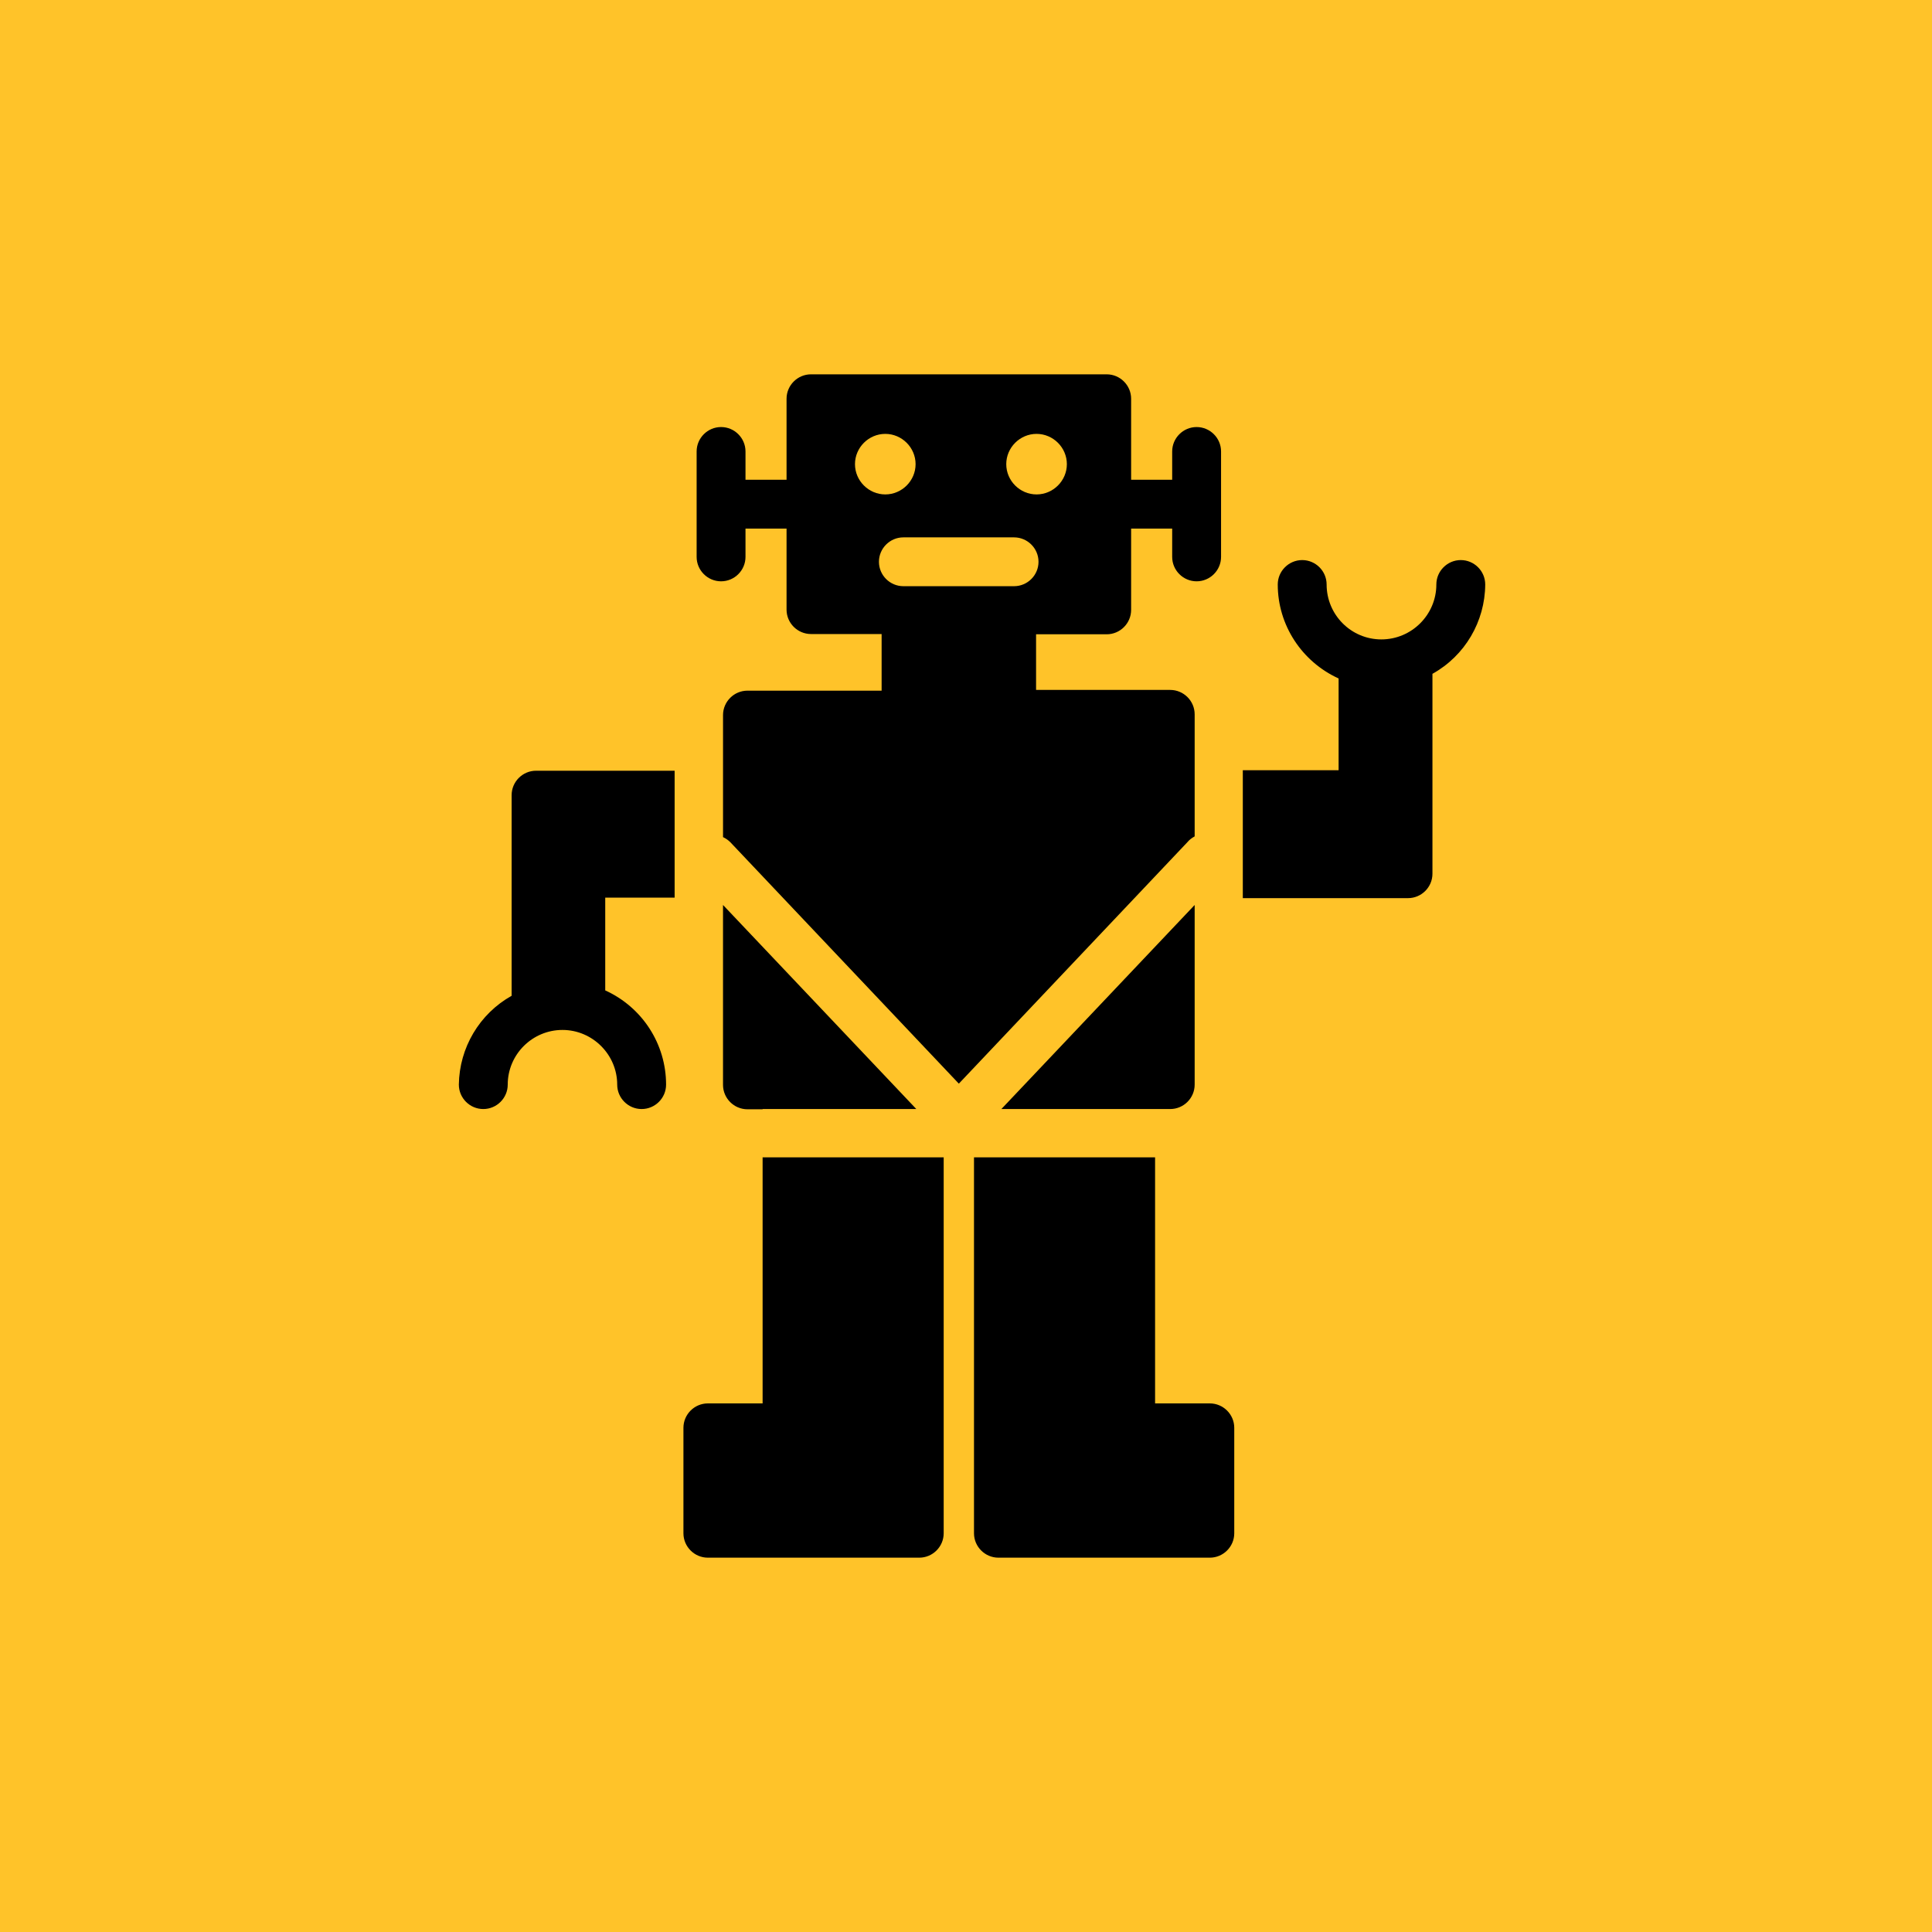
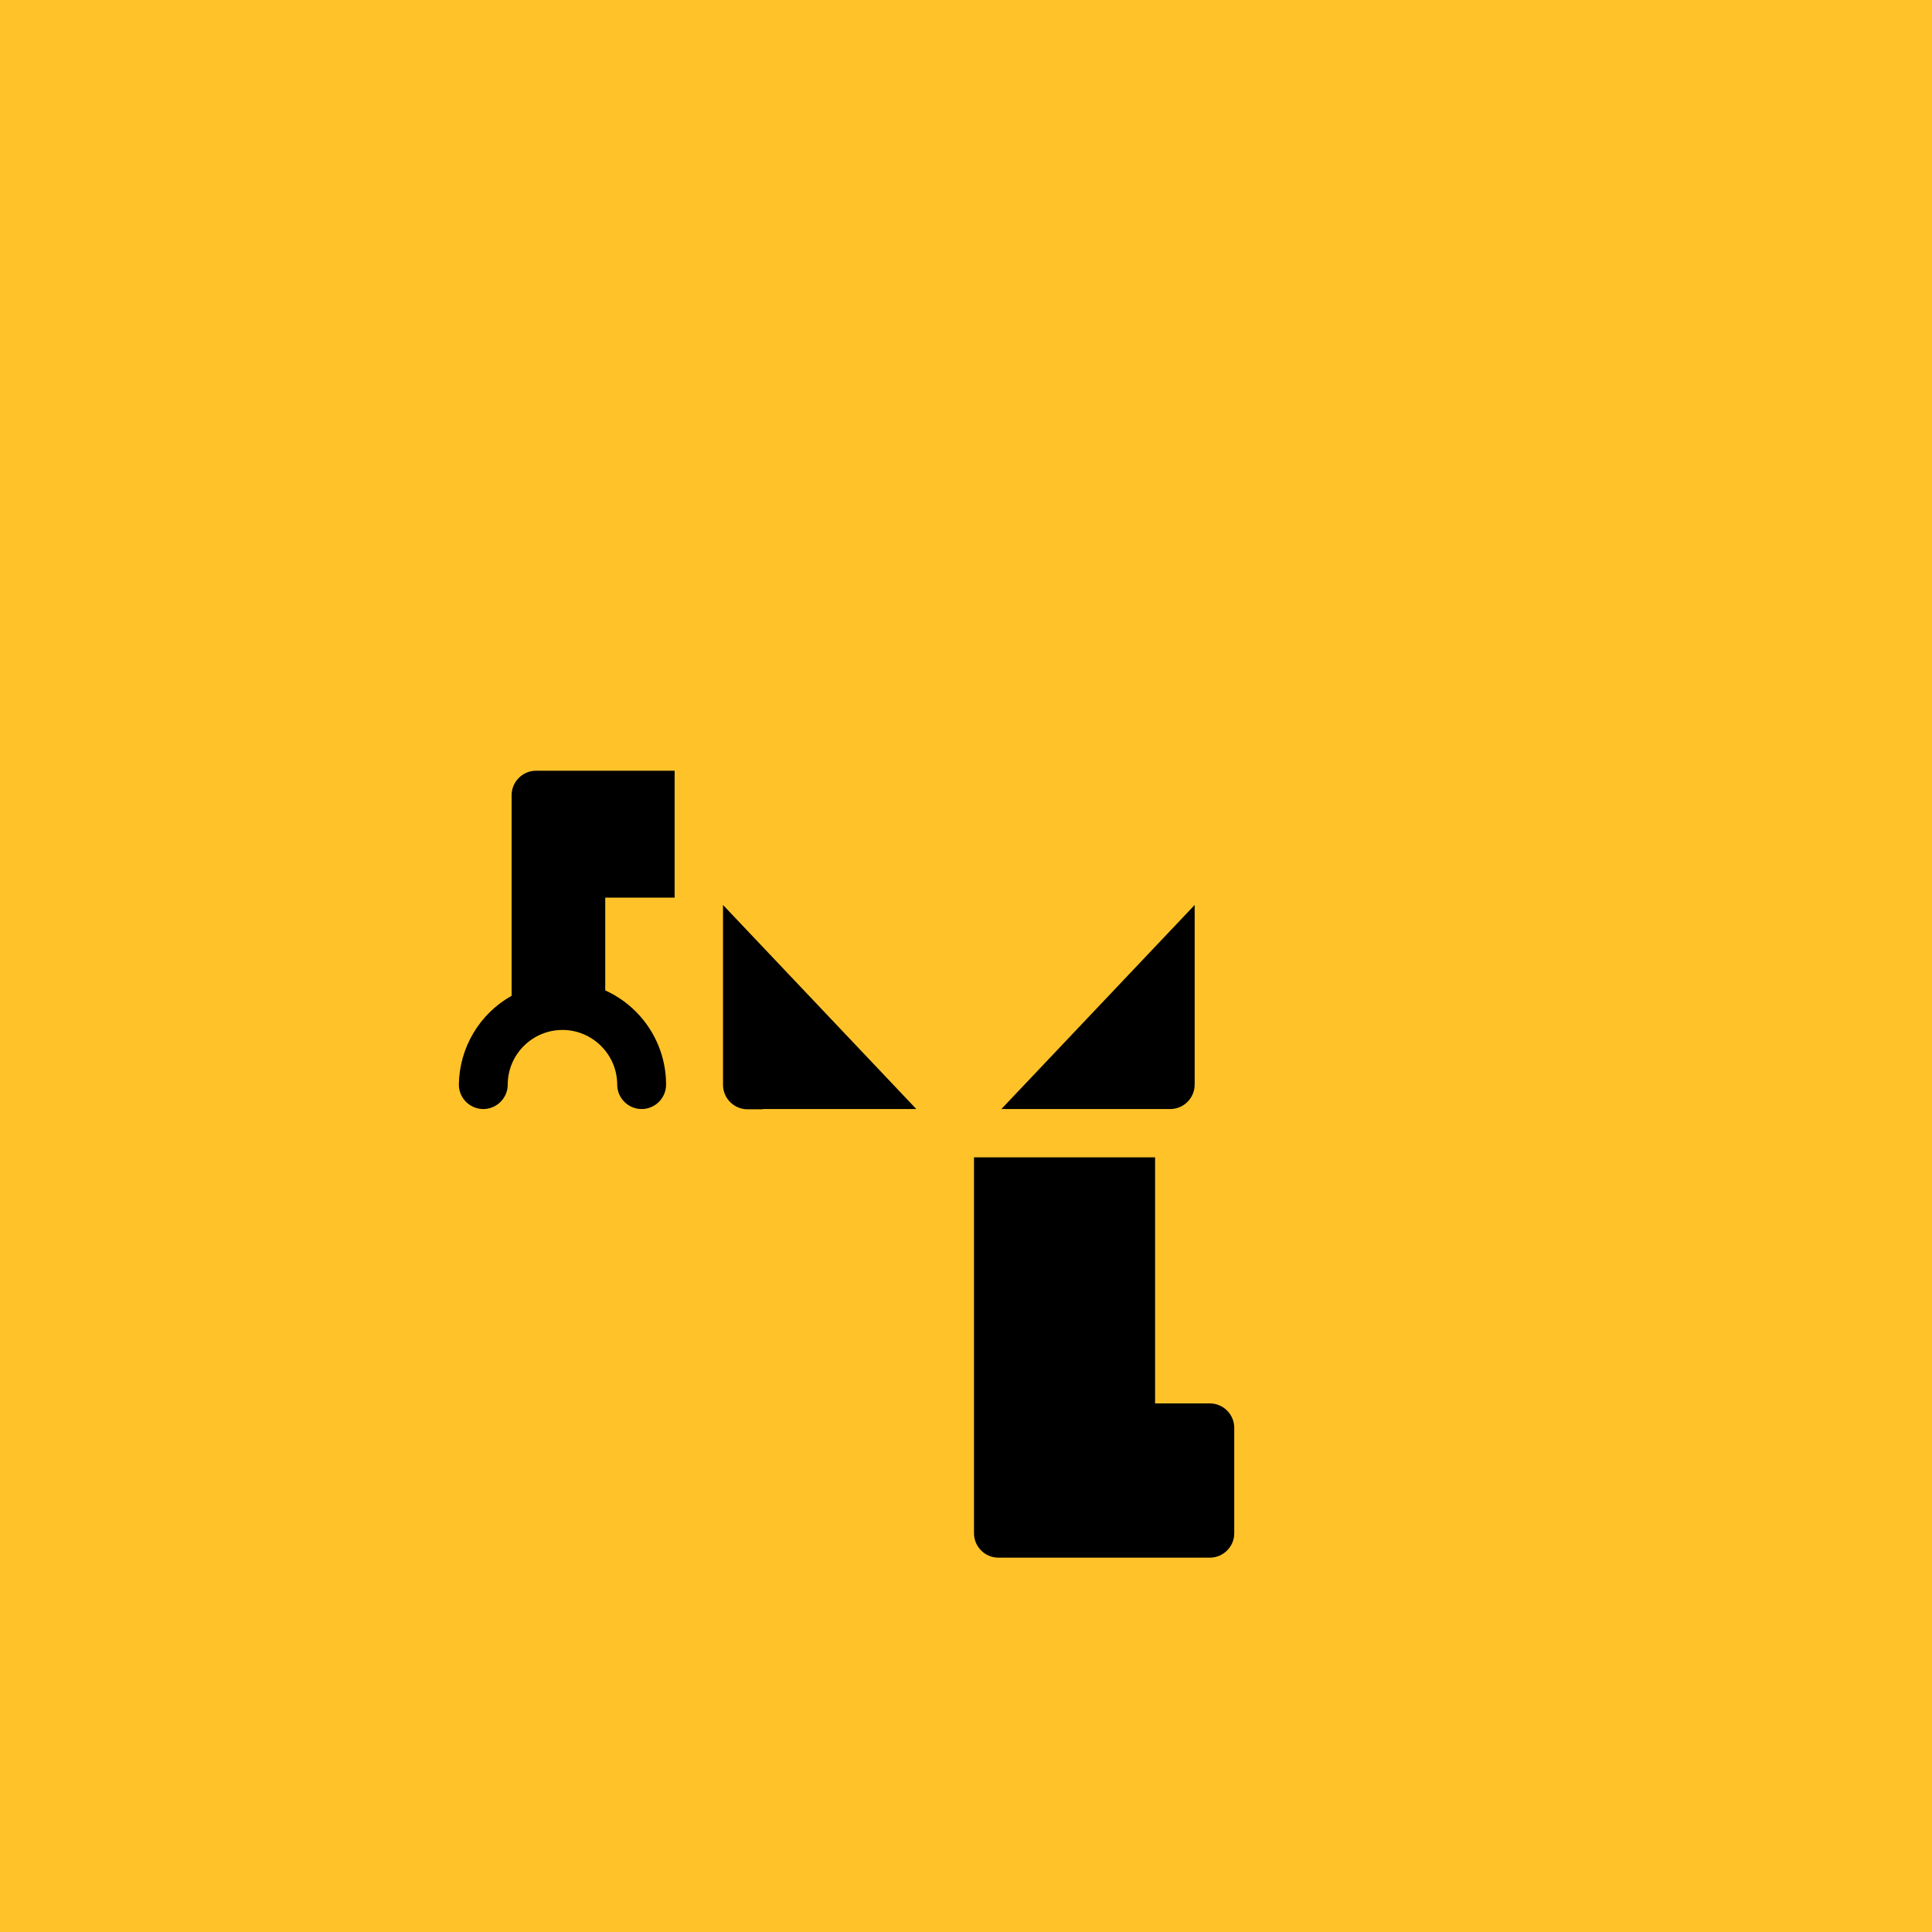
<svg xmlns="http://www.w3.org/2000/svg" width="160" height="160" viewBox="0 0 160 160" fill="none">
  <rect width="160" height="160" fill="#FFC329" />
-   <path d="M123 48.405C123 47.293 122.089 46.383 120.976 46.383C119.863 46.383 118.952 47.293 118.952 48.405C118.952 50.911 116.908 52.953 114.399 52.953C111.889 52.953 109.865 50.911 109.865 48.405C109.865 47.293 108.955 46.383 107.842 46.383C106.729 46.383 105.818 47.293 105.818 48.405C105.818 51.76 107.801 54.792 110.857 56.187V63.788H102.924V74.38H116.605C117.718 74.38 118.629 73.471 118.629 72.359V55.803C121.32 54.307 122.98 51.477 123 48.405Z" fill="black" />
  <path d="M42.371 65.85V82.466C39.7 83.962 38.041 86.772 38 89.824C38 90.936 38.911 91.846 40.024 91.846C41.137 91.846 42.048 90.936 42.048 89.824C42.048 87.318 44.092 85.296 46.581 85.296C49.07 85.296 51.114 87.338 51.114 89.824C51.114 90.936 52.025 91.846 53.138 91.846C54.251 91.846 55.162 90.936 55.162 89.824C55.162 86.469 53.199 83.416 50.123 82.021V74.34H55.87V63.828H44.395C43.282 63.828 42.371 64.738 42.371 65.85Z" fill="black" />
-   <path d="M63.156 116.224H58.622C57.509 116.224 56.599 117.134 56.599 118.246V126.979C56.599 128.09 57.509 129 58.622 129H76.128C77.242 129 78.152 128.09 78.152 126.979V95.848H63.156V116.224Z" fill="black" />
  <path d="M100.192 116.224H95.659V95.848H80.662V126.979C80.662 128.09 81.573 129 82.686 129H100.192C101.305 129 102.216 128.09 102.216 126.979V118.246C102.216 117.134 101.305 116.224 100.192 116.224Z" fill="black" />
  <path d="M95.659 91.846H96.913C98.026 91.846 98.937 90.936 98.937 89.824V74.946L82.929 91.846H95.659Z" fill="black" />
  <path d="M63.156 91.846H75.886L59.877 74.946V89.844C59.877 90.956 60.788 91.866 61.901 91.866H63.156V91.846Z" fill="black" />
-   <path d="M98.937 69.266V59.159C98.937 58.047 98.026 57.137 96.913 57.137H85.803V52.529H91.651C92.764 52.529 93.675 51.619 93.675 50.507V43.776H97.075V46.12C97.075 47.232 97.986 48.142 99.099 48.142C100.212 48.142 101.123 47.232 101.123 46.12V37.388C101.123 36.276 100.212 35.366 99.099 35.366C97.986 35.366 97.075 36.276 97.075 37.388V39.733H93.675V33.022C93.675 31.91 92.764 31 91.651 31H67.163C66.05 31 65.139 31.91 65.139 33.022V39.733H61.739V37.388C61.739 36.276 60.829 35.366 59.716 35.366C58.603 35.366 57.692 36.276 57.692 37.388V46.12C57.692 47.232 58.603 48.142 59.716 48.142C60.829 48.142 61.739 47.232 61.739 46.12V43.776H65.139V50.487C65.139 51.599 66.05 52.508 67.163 52.508H73.012V57.198H61.901C60.788 57.198 59.878 58.108 59.878 59.219V69.327C60.1 69.428 60.303 69.569 60.485 69.751L79.407 89.743L98.33 69.751C98.492 69.549 98.715 69.387 98.937 69.266ZM85.843 35.932C87.219 35.932 88.353 37.064 88.353 38.439C88.353 39.813 87.219 40.946 85.843 40.946C84.467 40.946 83.334 39.813 83.334 38.439C83.334 37.064 84.467 35.932 85.843 35.932ZM70.806 38.439C70.806 37.064 71.939 35.932 73.316 35.932C74.692 35.932 75.825 37.064 75.825 38.439C75.825 39.813 74.692 40.946 73.316 40.946C71.939 40.946 70.806 39.813 70.806 38.439ZM83.981 48.546H74.813C73.7 48.546 72.79 47.637 72.79 46.525C72.79 45.413 73.7 44.503 74.813 44.503H83.981C85.094 44.503 86.005 45.413 86.005 46.525C86.005 47.637 85.094 48.546 83.981 48.546Z" fill="black" />
</svg>